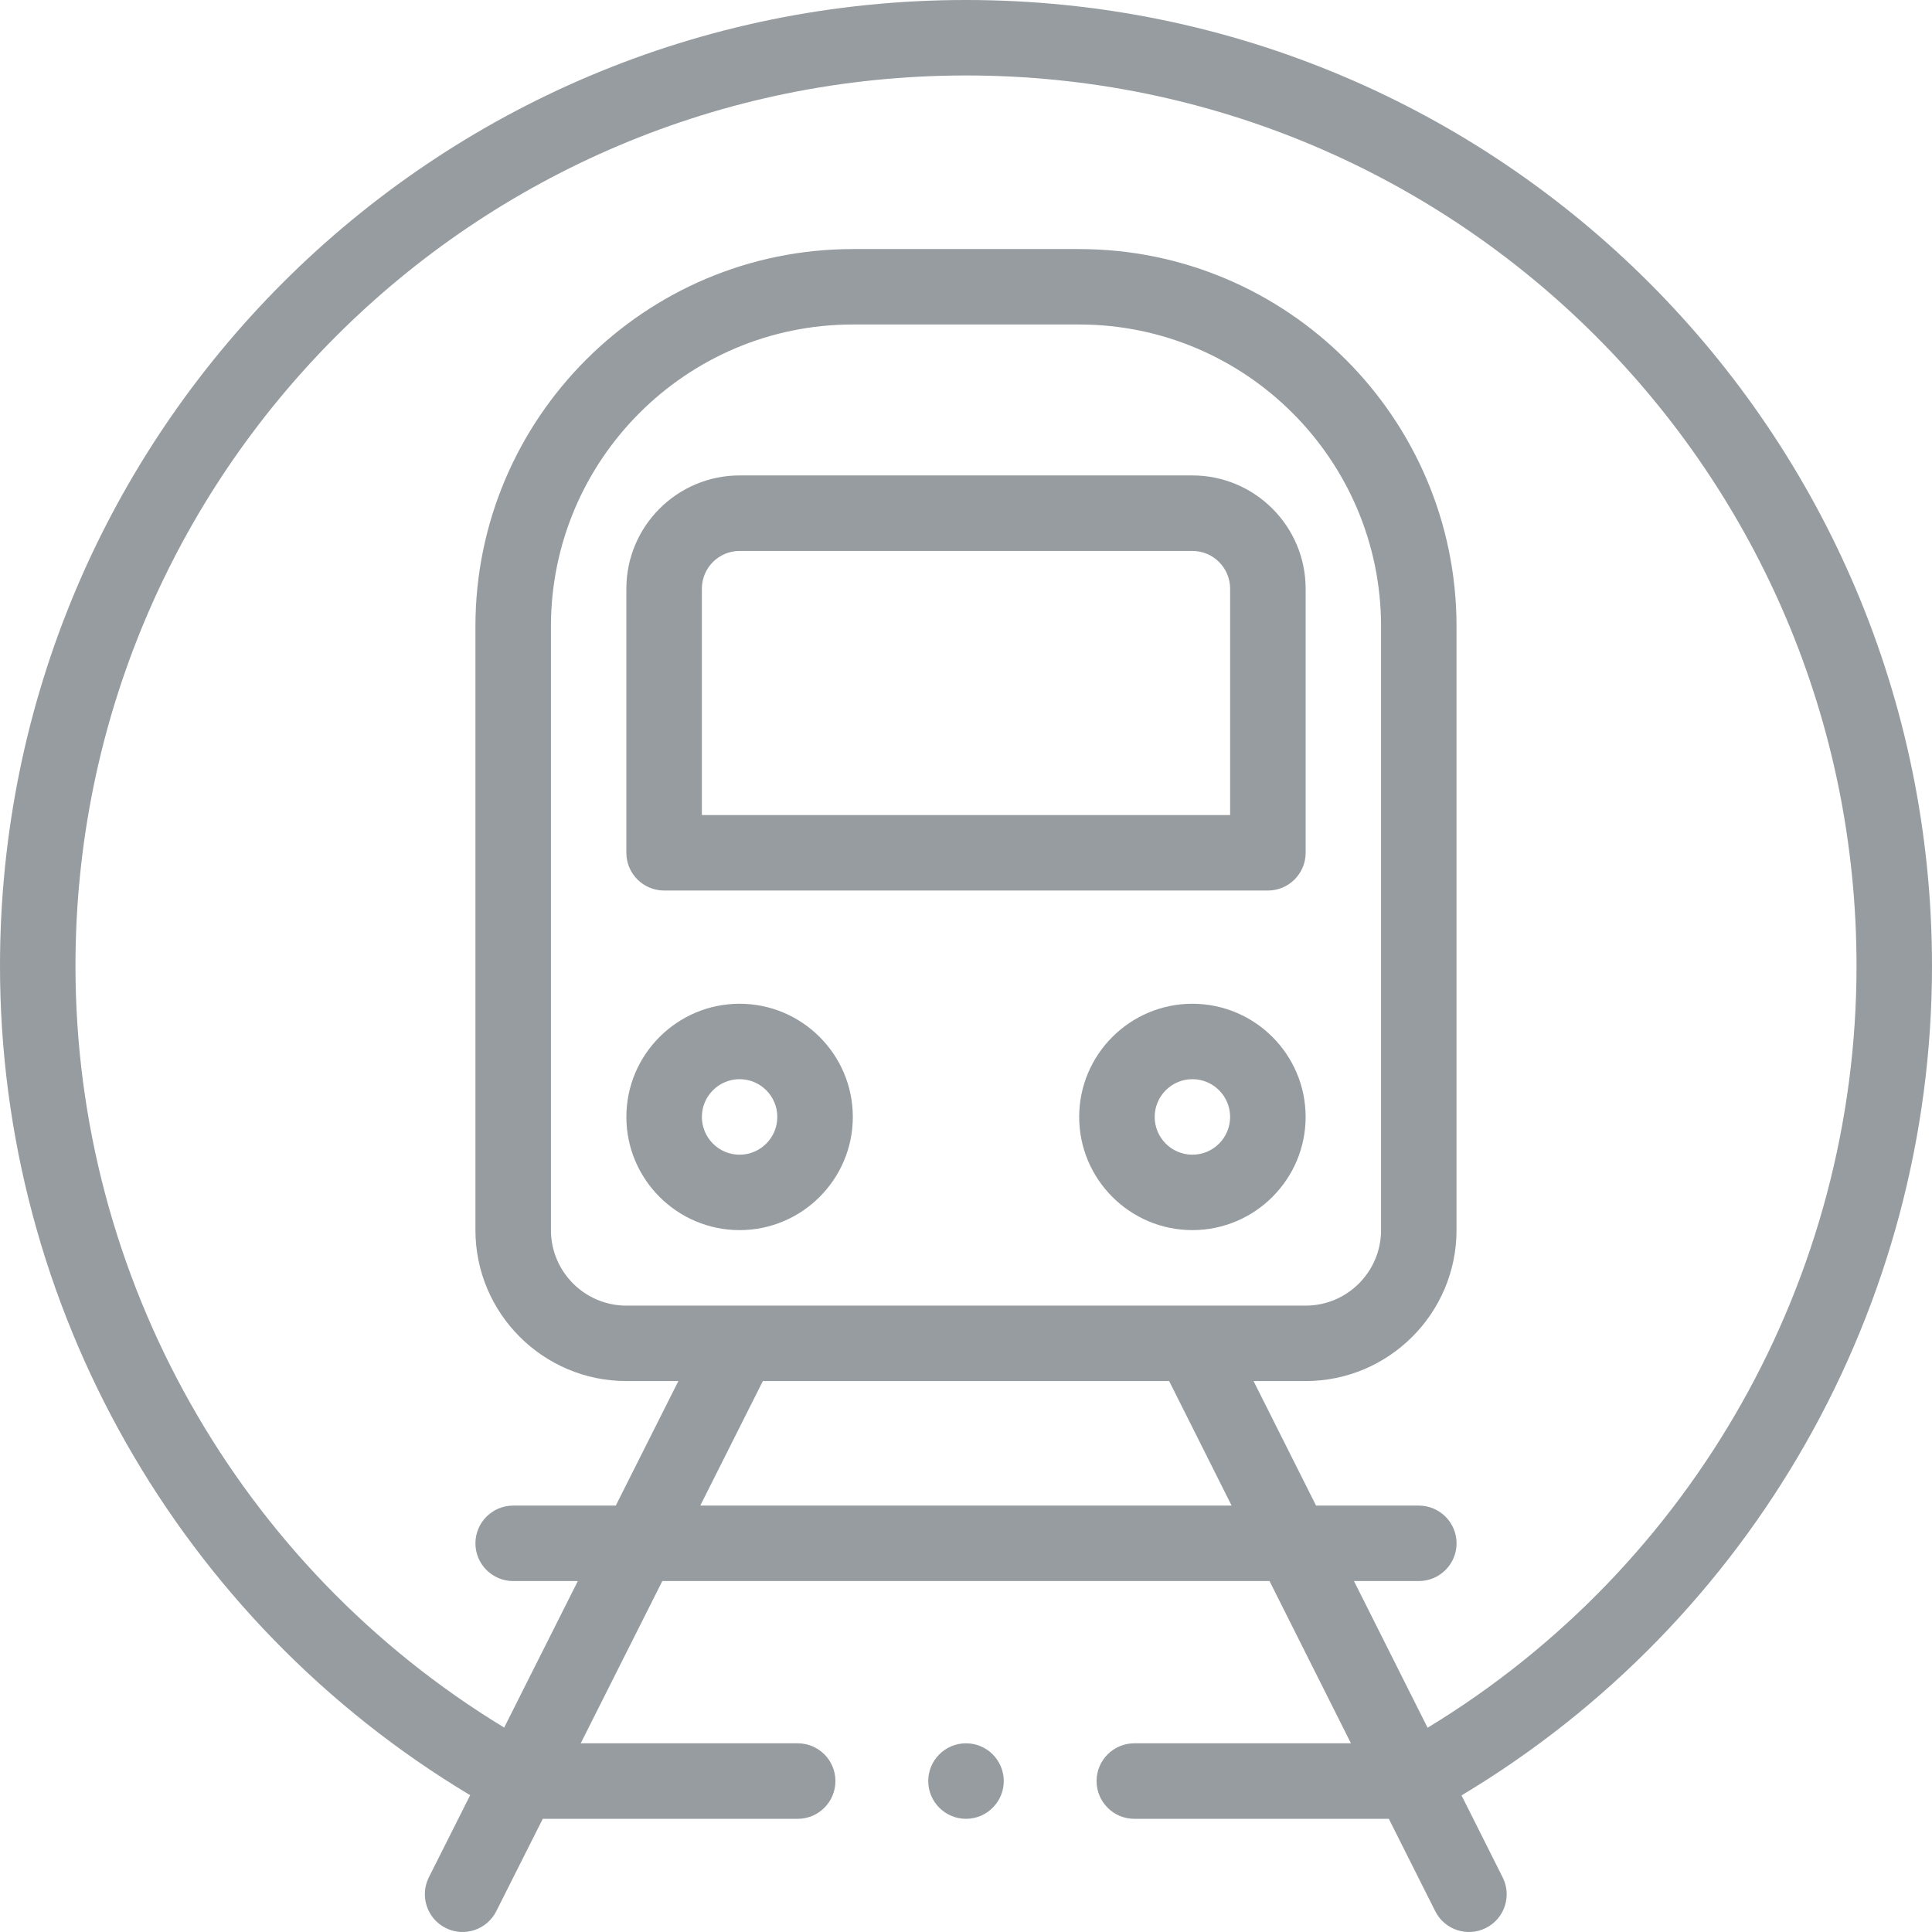
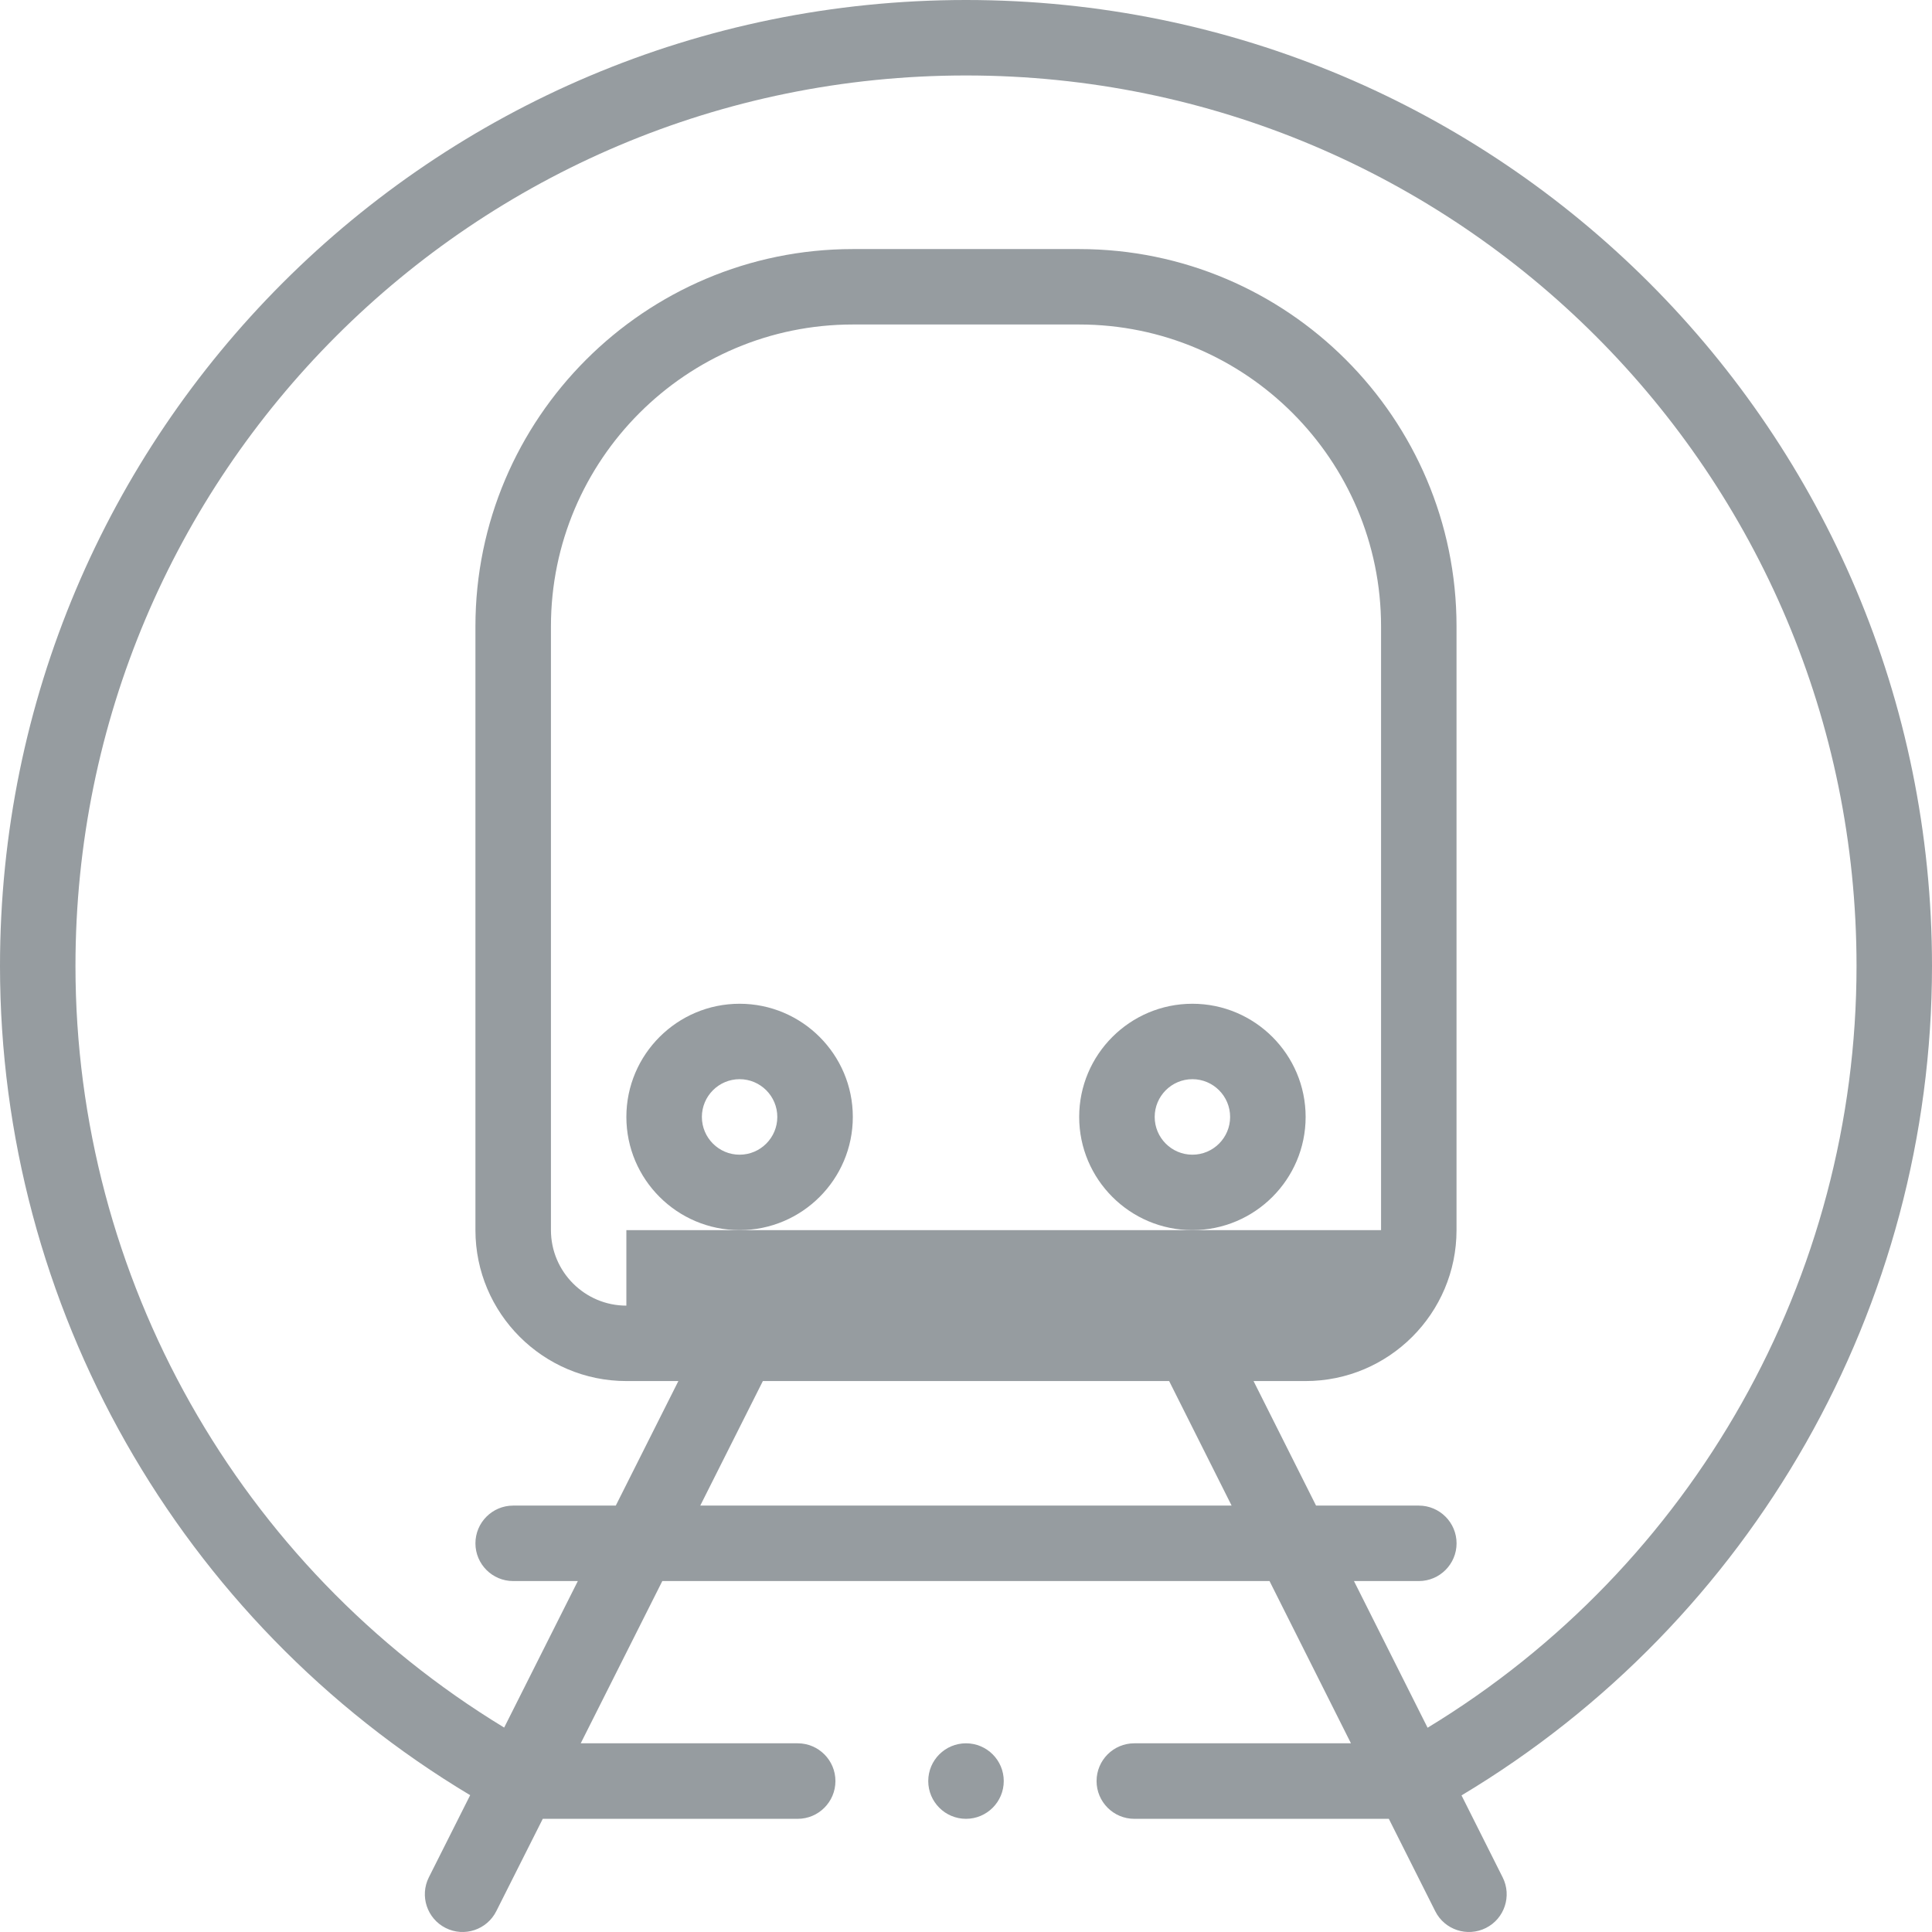
<svg xmlns="http://www.w3.org/2000/svg" width="48" height="48" viewBox="0 0 48 48" fill="none">
  <g clip-path="url(#clip0_491_15)">
-     <path d="M16.5 22.125H31.5C32.017 22.125 32.438 21.705 32.438 21.188V14.625C32.438 13.074 31.175 11.812 29.625 11.812H18.375C16.824 11.812 15.562 13.074 15.562 14.625V21.188C15.562 21.705 15.982 22.125 16.5 22.125ZM17.438 14.625C17.438 14.108 17.858 13.688 18.375 13.688H29.625C30.142 13.688 30.562 14.108 30.562 14.625V20.25H17.438V14.625Z" fill="#969CA0" />
    <path d="M29.625 24.938C28.074 24.938 26.812 26.199 26.812 27.75C26.812 29.3 28.074 30.562 29.625 30.562C31.175 30.562 32.438 29.3 32.438 27.75C32.438 26.199 31.175 24.938 29.625 24.938ZM29.625 28.688C29.108 28.688 28.688 28.267 28.688 27.75C28.688 27.233 29.108 26.812 29.625 26.812C30.142 26.812 30.562 27.233 30.562 27.75C30.562 28.267 30.142 28.688 29.625 28.688Z" fill="#969CA0" />
    <path d="M18.375 24.938C16.824 24.938 15.562 26.199 15.562 27.75C15.562 29.3 16.824 30.562 18.375 30.562C19.926 30.562 21.188 29.3 21.188 27.75C21.188 26.199 19.926 24.938 18.375 24.938ZM18.375 28.688C17.858 28.688 17.438 28.267 17.438 27.75C17.438 27.233 17.858 26.812 18.375 26.812C18.892 26.812 19.312 27.233 19.312 27.75C19.312 28.267 18.892 28.688 18.375 28.688Z" fill="#969CA0" />
    <path d="M24.938 44.25C24.938 44.767 24.518 45.188 24 45.188C23.482 45.188 23.062 44.767 23.062 44.25C23.062 43.732 23.482 43.312 24 43.312C24.518 43.312 24.938 43.732 24.938 44.25Z" fill="#969CA0" />
-     <path d="M24 0C10.736 0 0 10.734 0 24C0 32.452 4.456 40.273 11.681 44.601L10.655 46.641C10.423 47.104 10.609 47.667 11.072 47.9C11.535 48.133 12.098 47.945 12.33 47.483L13.485 45.188H19.819C20.336 45.188 20.756 44.767 20.756 44.25C20.756 43.732 20.336 43.312 19.819 43.312H14.428L16.455 39.281H31.541L33.564 43.312H28.181C27.664 43.312 27.244 43.732 27.244 44.25C27.244 44.767 27.664 45.188 28.181 45.188H34.505L35.658 47.483C35.891 47.947 36.455 48.132 36.917 47.9C37.379 47.668 37.566 47.104 37.333 46.642L36.311 44.606C43.541 40.278 48 32.455 48 24C48 10.736 37.267 0 24 0ZM17.398 37.406L18.953 34.312H29.047L30.599 37.406H17.398ZM15.562 32.438C14.529 32.438 13.688 31.596 13.688 30.562V15.562C13.688 11.427 17.052 8.062 21.188 8.062H26.812C30.948 8.062 34.312 11.427 34.312 15.562V30.562C34.312 31.596 33.471 32.438 32.438 32.438H15.562ZM35.468 42.925L33.639 39.281H35.25C35.767 39.281 36.188 38.861 36.188 38.344C36.188 37.826 35.767 37.406 35.25 37.406H32.697L31.144 34.312H32.437C34.505 34.312 36.187 32.63 36.187 30.562V15.562C36.187 10.393 31.982 6.188 26.812 6.188H21.188C16.018 6.188 11.812 10.393 11.812 15.562V30.562C11.812 32.63 13.495 34.312 15.562 34.312H16.854L15.299 37.406H12.75C12.232 37.406 11.812 37.826 11.812 38.344C11.812 38.861 12.232 39.281 12.75 39.281H14.356L12.526 42.921C5.934 38.916 1.875 31.745 1.875 24C1.875 11.772 11.77 1.875 24 1.875C36.227 1.875 46.125 11.77 46.125 24C46.125 31.748 42.062 38.922 35.468 42.925V42.925Z" fill="#969CA0" />
+     <path d="M24 0C10.736 0 0 10.734 0 24C0 32.452 4.456 40.273 11.681 44.601L10.655 46.641C10.423 47.104 10.609 47.667 11.072 47.9C11.535 48.133 12.098 47.945 12.33 47.483L13.485 45.188H19.819C20.336 45.188 20.756 44.767 20.756 44.25C20.756 43.732 20.336 43.312 19.819 43.312H14.428L16.455 39.281H31.541L33.564 43.312H28.181C27.664 43.312 27.244 43.732 27.244 44.25C27.244 44.767 27.664 45.188 28.181 45.188H34.505L35.658 47.483C35.891 47.947 36.455 48.132 36.917 47.9C37.379 47.668 37.566 47.104 37.333 46.642L36.311 44.606C43.541 40.278 48 32.455 48 24C48 10.736 37.267 0 24 0ZM17.398 37.406L18.953 34.312H29.047L30.599 37.406H17.398ZM15.562 32.438C14.529 32.438 13.688 31.596 13.688 30.562V15.562C13.688 11.427 17.052 8.062 21.188 8.062H26.812C30.948 8.062 34.312 11.427 34.312 15.562V30.562H15.562ZM35.468 42.925L33.639 39.281H35.25C35.767 39.281 36.188 38.861 36.188 38.344C36.188 37.826 35.767 37.406 35.25 37.406H32.697L31.144 34.312H32.437C34.505 34.312 36.187 32.63 36.187 30.562V15.562C36.187 10.393 31.982 6.188 26.812 6.188H21.188C16.018 6.188 11.812 10.393 11.812 15.562V30.562C11.812 32.63 13.495 34.312 15.562 34.312H16.854L15.299 37.406H12.75C12.232 37.406 11.812 37.826 11.812 38.344C11.812 38.861 12.232 39.281 12.75 39.281H14.356L12.526 42.921C5.934 38.916 1.875 31.745 1.875 24C1.875 11.772 11.77 1.875 24 1.875C36.227 1.875 46.125 11.77 46.125 24C46.125 31.748 42.062 38.922 35.468 42.925V42.925Z" fill="#969CA0" />
  </g>
  <defs>
    <clipPath id="clip0_491_15">
      <rect width="48" height="48" fill="white" />
    </clipPath>
  </defs>
</svg>